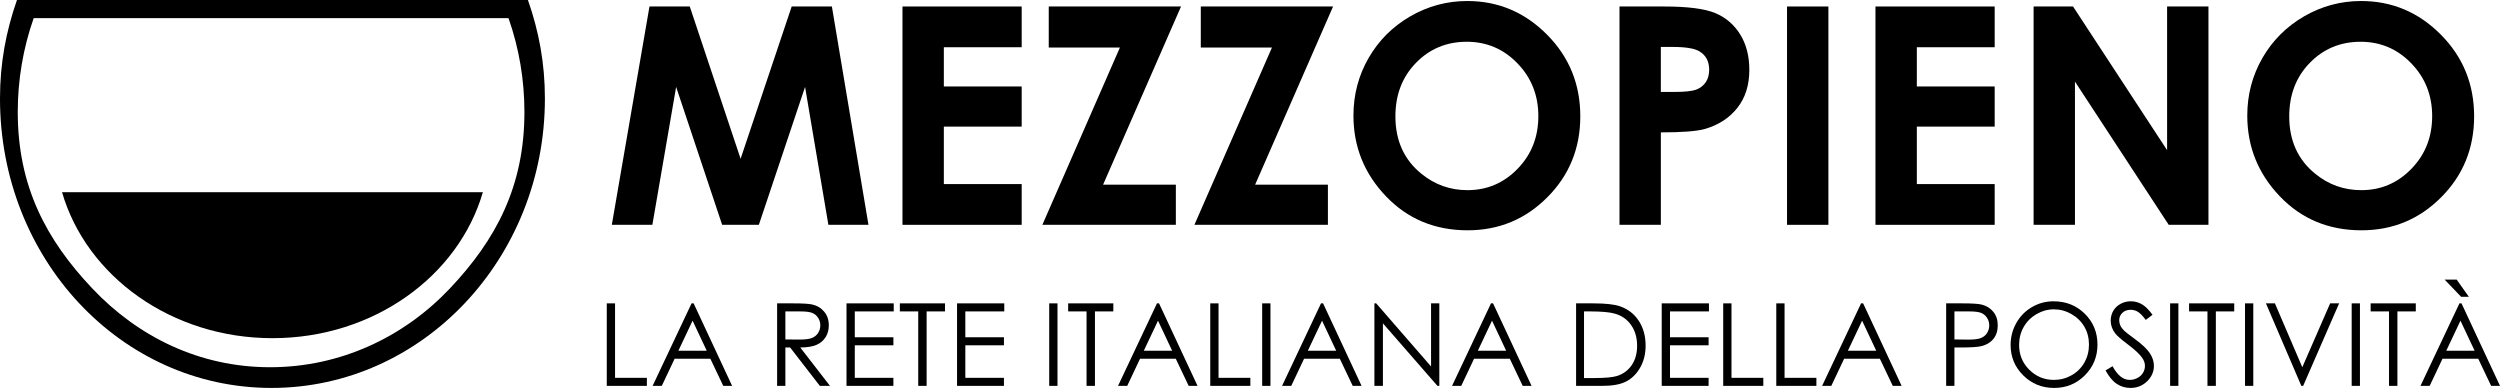
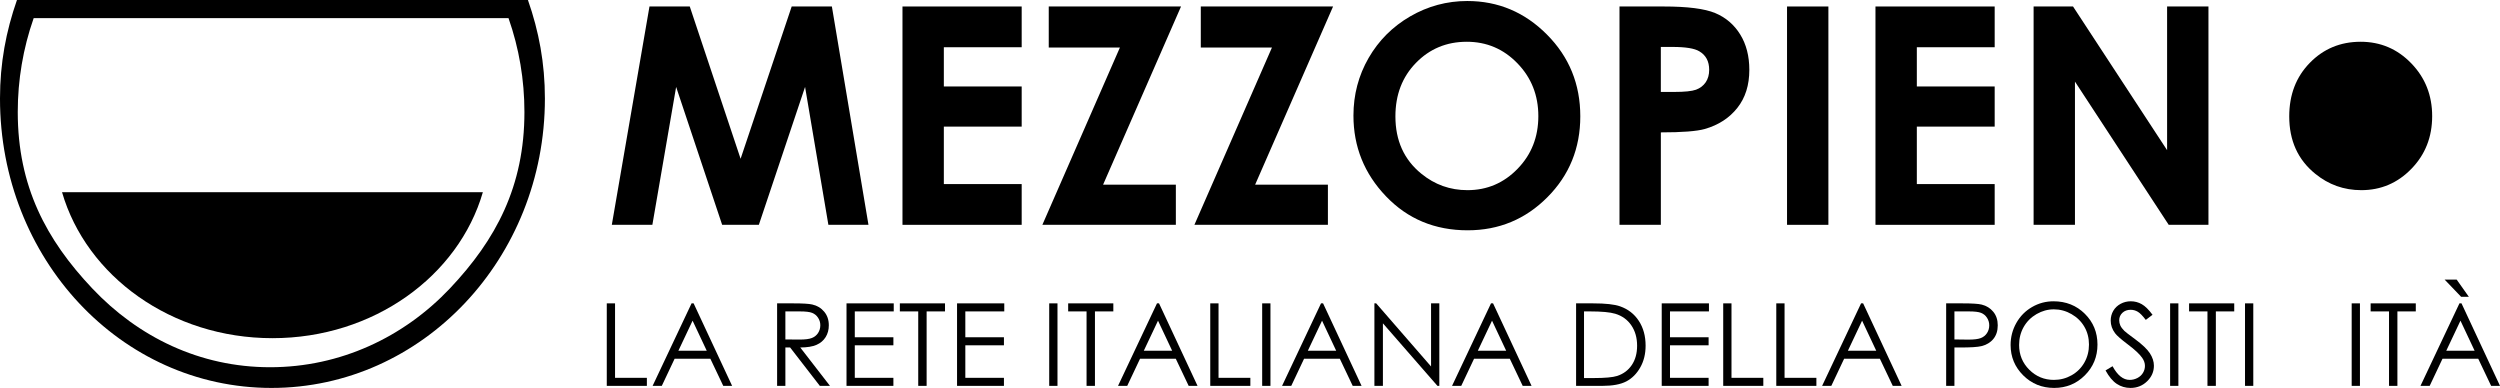
<svg xmlns="http://www.w3.org/2000/svg" xml:space="preserve" width="81.843mm" height="12.7mm" version="1.1" style="shape-rendering:geometricPrecision; text-rendering:geometricPrecision; image-rendering:optimizeQuality; fill-rule:evenodd; clip-rule:evenodd" viewBox="0 0 8100.94 1257.05">
  <defs>
    <style type="text/css">
   
    .fil1 {fill:black}
    .fil0 {fill:black;fill-rule:nonzero}
   
  </style>
  </defs>
  <g id="Capa_x0020_1">
    <polygon class="fil0" points="2104.55,21.02 2235.1,21.02 2399.83,514.53 2565.37,21.02 2695.6,21.02 2814.17,728.52 2684.27,728.52 2608.73,281.66 2458.95,728.52 2340.04,728.52 2190.93,281.66 2113.9,728.52 1982.52,728.52 " />
    <polygon id="1" class="fil0" points="2924.37,21.02 3310.63,21.02 3310.63,153.06 3058.38,153.06 3058.38,280.18 3310.63,280.18 3310.63,410.25 3058.38,410.25 3058.38,596.48 3310.63,596.48 3310.63,728.52 2924.37,728.52 " />
    <polygon id="2" class="fil0" points="3398.33,21.02 3826.97,21.02 3574.39,598.45 3810.22,598.45 3810.22,728.52 3377.64,728.52 3628.91,154.05 3398.33,154.05 " />
    <polygon id="3" class="fil0" points="3891.02,21.02 4319.66,21.02 4067.08,598.45 4302.91,598.45 4302.91,728.52 3870.33,728.52 4121.6,154.05 3891.02,154.05 " />
    <path id="4" class="fil0" d="M4754.7 3.29c100.02,0 186.07,36.3 258,108.72 72.1,72.42 108.06,160.79 108.06,264.9 0,103.3 -35.46,190.67 -106.58,262.1 -70.94,71.44 -157.16,107.25 -258.49,107.25 -106.26,0 -194.45,-36.79 -264.58,-110.2 -70.29,-73.41 -105.43,-160.62 -105.43,-261.62 0,-67.5 16.43,-129.74 49.1,-186.56 32.68,-56.66 77.68,-101.66 134.83,-134.83 57.32,-33.18 119.06,-49.77 185.08,-49.77zm-1.97 132.04c-65.2,0 -120.05,22.83 -164.39,68.33 -44.51,45.48 -66.68,103.3 -66.68,173.58 0,78.18 27.92,140.09 83.93,185.58 43.52,35.63 93.28,53.37 149.61,53.37 63.56,0 117.75,-23.15 162.42,-69.31 44.84,-46.15 67.17,-102.97 67.17,-170.62 0,-67.34 -22.5,-124.33 -67.65,-170.97 -45.01,-46.64 -99.85,-69.96 -164.4,-69.96z" />
    <path id="5" class="fil0" d="M5247.72 21.02l143.04 0c77.35,0 133.03,7.07 167.19,21.35 34.16,14.29 61.25,37.44 80.96,69.31 19.71,31.86 29.57,70.13 29.57,114.8 0,49.43 -12.98,90.49 -38.92,123.17 -25.78,32.67 -60.93,55.51 -105.43,68.32 -26.11,7.38 -73.57,11 -142.38,11l0 299.56 -134.01 0 0 -707.5zm134.01 276.89l43.19 0c34,0 57.48,-2.46 70.78,-7.23 13.3,-4.93 23.66,-12.81 31.37,-23.97 7.56,-11.17 11.33,-24.64 11.33,-40.56 0,-27.43 -10.67,-47.46 -32.02,-59.94 -15.44,-9.36 -44.34,-14.12 -86.39,-14.12l-38.26 0 0 145.83z" />
    <polygon id="6" class="fil0" points="5790.66,21.02 5924.67,21.02 5924.67,728.52 5790.66,728.52 " />
    <polygon id="7" class="fil0" points="6077.24,21.02 6463.5,21.02 6463.5,153.06 6211.25,153.06 6211.25,280.18 6463.5,280.18 6463.5,410.25 6211.25,410.25 6211.25,596.48 6463.5,596.48 6463.5,728.52 6077.24,728.52 " />
    <polygon id="8" class="fil0" points="6589.63,21.02 6717.4,21.02 7022.21,486.61 7022.21,21.02 7156.22,21.02 7156.22,728.52 7027.47,728.52 6723.64,264.41 6723.64,728.52 6589.63,728.52 " />
-     <path id="9" class="fil0" d="M7651.04 3.29c100.02,0 186.07,36.3 258,108.72 72.1,72.42 108.06,160.79 108.06,264.9 0,103.3 -35.46,190.67 -106.58,262.1 -70.94,71.44 -157.16,107.25 -258.49,107.25 -106.26,0 -194.45,-36.79 -264.58,-110.2 -70.29,-73.41 -105.43,-160.62 -105.43,-261.62 0,-67.5 16.43,-129.74 49.1,-186.56 32.68,-56.66 77.68,-101.66 134.83,-134.83 57.32,-33.18 119.06,-49.77 185.08,-49.77zm-1.97 132.04c-65.2,0 -120.05,22.83 -164.39,68.33 -44.51,45.48 -66.68,103.3 -66.68,173.58 0,78.18 27.92,140.09 83.93,185.58 43.52,35.63 93.28,53.37 149.61,53.37 63.56,0 117.75,-23.15 162.42,-69.31 44.84,-46.15 67.17,-102.97 67.17,-170.62 0,-67.34 -22.5,-124.33 -67.65,-170.97 -45.01,-46.64 -99.85,-69.96 -164.4,-69.96z" />
+     <path id="9" class="fil0" d="M7651.04 3.29zm-1.97 132.04c-65.2,0 -120.05,22.83 -164.39,68.33 -44.51,45.48 -66.68,103.3 -66.68,173.58 0,78.18 27.92,140.09 83.93,185.58 43.52,35.63 93.28,53.37 149.61,53.37 63.56,0 117.75,-23.15 162.42,-69.31 44.84,-46.15 67.17,-102.97 67.17,-170.62 0,-67.34 -22.5,-124.33 -67.65,-170.97 -45.01,-46.64 -99.85,-69.96 -164.4,-69.96z" />
    <polygon class="fil0" points="1966.17,983 1992.98,983 1992.98,1224.29 2096.11,1224.29 2096.11,1250.35 1966.17,1250.35 " />
    <path id="1" class="fil0" d="M2247.6 983l124.74 267.35 -28.72 0 -41.77 -87.88 -115.86 0 -41.52 87.88 -29.78 0 126.22 -267.35 6.7 0zm-3.35 56.1l-45.99 97.31 91.79 0 -45.8 -97.31z" />
    <path id="2" class="fil0" d="M2518.11 983l53.37 0c29.72,0 49.9,1.25 60.45,3.66 15.95,3.6 28.85,11.36 38.78,23.34 10,11.91 14.96,26.62 14.96,44.06 0,14.52 -3.4,27.31 -10.29,38.29 -6.83,11.05 -16.64,19.37 -29.42,25.01 -12.73,5.65 -30.35,8.5 -52.82,8.63l96.26 124.36 -32.83 0 -96.25 -124.36 -15.39 0 0 124.36 -26.81 0 0 -267.35zm26.81 26.07l0 90.84 46.16 0.38c17.94,0 31.16,-1.67 39.72,-5.09 8.56,-3.41 15.26,-8.81 20.1,-16.26 4.78,-7.44 7.21,-15.76 7.21,-25 0,-8.94 -2.43,-17.13 -7.32,-24.46 -4.84,-7.32 -11.23,-12.53 -19.18,-15.7 -7.88,-3.17 -21.03,-4.71 -39.4,-4.71l-47.28 0z" />
    <polygon id="3" class="fil0" points="2743.01,983 2896.04,983 2896.04,1009.07 2769.82,1009.07 2769.82,1092.85 2894.93,1092.85 2894.93,1118.91 2769.82,1118.91 2769.82,1224.29 2894.93,1224.29 2894.93,1250.35 2743.01,1250.35 " />
    <polygon id="4" class="fil0" points="2915.85,1009.07 2915.85,983 3062.18,983 3062.18,1009.07 3002.6,1009.07 3002.6,1250.35 2975.42,1250.35 2975.42,1009.07 " />
    <polygon id="5" class="fil0" points="3101.21,983 3254.24,983 3254.24,1009.07 3128.02,1009.07 3128.02,1092.85 3253.14,1092.85 3253.14,1118.91 3128.02,1118.91 3128.02,1224.29 3253.14,1224.29 3253.14,1250.35 3101.21,1250.35 " />
    <polygon id="6" class="fil0" points="3399.85,983 3426.65,983 3426.65,1250.35 3399.85,1250.35 " />
    <polygon id="7" class="fil0" points="3461.28,1009.07 3461.28,983 3607.62,983 3607.62,1009.07 3548.04,1009.07 3548.04,1250.35 3520.86,1250.35 3520.86,1009.07 " />
    <path id="8" class="fil0" d="M3755.74 983l124.74 267.35 -28.72 0 -41.77 -87.88 -115.86 0 -41.52 87.88 -29.78 0 126.22 -267.35 6.7 0zm-3.35 56.1l-45.99 97.31 91.79 0 -45.8 -97.31z" />
    <polygon id="9" class="fil0" points="3921.69,983 3948.5,983 3948.5,1224.29 4051.64,1224.29 4051.64,1250.35 3921.69,1250.35 " />
    <polygon id="10" class="fil0" points="4089.93,983 4116.74,983 4116.74,1250.35 4089.93,1250.35 " />
    <path id="11" class="fil0" d="M4287.27 983l124.74 267.35 -28.72 0 -41.77 -87.88 -115.86 0 -41.52 87.88 -29.78 0 126.22 -267.35 6.7 0zm-3.35 56.1l-45.99 97.31 91.79 0 -45.8 -97.31z" />
    <polygon id="12" class="fil0" points="4453.59,1250.35 4453.59,983 4459.36,983 4637.16,1187.49 4637.16,983 4663.97,983 4663.97,1250.35 4657.89,1250.35 4481.15,1047.67 4481.15,1250.35 " />
    <path id="13" class="fil0" d="M4838.1 983l124.74 267.35 -28.72 0 -41.77 -87.88 -115.86 0 -41.52 87.88 -29.78 0 126.22 -267.35 6.7 0zm-3.35 56.1l-45.99 97.31 91.79 0 -45.8 -97.31z" />
    <path id="14" class="fil0" d="M5107.13 1250.35l0 -267.35 55.48 0c39.97,0 69.01,3.23 87.06,9.62 25.94,9.13 46.23,24.82 60.81,47.29 14.59,22.4 21.91,49.08 21.91,80.12 0,26.8 -5.77,50.32 -17.38,70.68 -11.54,20.35 -26.63,35.44 -45.06,45.12 -18.49,9.68 -44.43,14.52 -77.76,14.52l-85.07 0zm25.69 -25.32l30.84 0c36.87,0 62.37,-2.3 76.64,-6.89 20.05,-6.58 35.87,-18.31 47.35,-35.31 11.48,-17.07 17.19,-37.86 17.19,-62.44 0,-25.75 -6.21,-47.85 -18.68,-66.09 -12.41,-18.3 -29.79,-30.84 -52,-37.6 -16.7,-5.09 -44.19,-7.63 -82.48,-7.63l-18.87 0 0 215.96z" />
    <polygon id="15" class="fil0" points="5384.59,983 5537.62,983 5537.62,1009.07 5411.4,1009.07 5411.4,1092.85 5536.51,1092.85 5536.51,1118.91 5411.4,1118.91 5411.4,1224.29 5536.51,1224.29 5536.51,1250.35 5384.59,1250.35 " />
    <polygon id="16" class="fil0" points="5583.87,983 5610.67,983 5610.67,1224.29 5713.81,1224.29 5713.81,1250.35 5583.87,1250.35 " />
    <polygon id="17" class="fil0" points="5755.83,983 5782.63,983 5782.63,1224.29 5885.77,1224.29 5885.77,1250.35 5755.83,1250.35 " />
    <path id="18" class="fil0" d="M6037.25 983l124.74 267.35 -28.72 0 -41.77 -87.88 -115.86 0 -41.52 87.88 -29.78 0 126.22 -267.35 6.7 0zm-3.35 56.1l-45.99 97.31 91.79 0 -45.8 -97.31z" />
    <path id="19" class="fil0" d="M6306.28 983l53.3 0c30.54,0 51.2,1.31 61.87,3.98 15.27,3.78 27.74,11.47 37.42,23.2 9.74,11.67 14.58,26.38 14.58,44.07 0,17.81 -4.71,32.46 -14.21,44.06 -9.42,11.54 -22.46,19.3 -39.03,23.34 -12.16,2.91 -34.81,4.35 -68.02,4.35l-19.11 0 0 124.36 -26.8 0 0 -267.35zm26.8 26.07l0 90.84 45.3 0.56c18.31,0 31.71,-1.68 40.22,-5.03 8.5,-3.36 15.2,-8.69 20.04,-16.13 4.84,-7.45 7.27,-15.83 7.27,-25.01 0,-8.94 -2.43,-17.19 -7.27,-24.64 -4.84,-7.44 -11.29,-12.72 -19.24,-15.89 -7.94,-3.17 -20.91,-4.71 -39.03,-4.71l-47.29 0z" />
    <path id="20" class="fil0" d="M6654.12 976.3c40.45,0 74.34,13.53 101.58,40.52 27.24,27 40.9,60.26 40.9,99.73 0,39.16 -13.59,72.36 -40.77,99.59 -27.25,27.25 -60.39,40.9 -99.55,40.9 -39.59,0 -73.04,-13.59 -100.29,-40.71 -27.24,-27.12 -40.89,-59.94 -40.89,-98.49 0,-25.69 6.21,-49.46 18.62,-71.42 12.4,-21.9 29.35,-39.1 50.82,-51.51 21.41,-12.41 44.62,-18.62 69.57,-18.62zm1.18 26.06c-19.74,0 -38.47,5.16 -56.23,15.46 -17.68,10.29 -31.53,24.13 -41.51,41.57 -9.93,17.5 -14.9,36.93 -14.9,58.4 0,31.71 10.99,58.52 33.02,80.36 22.03,21.9 48.59,32.83 79.62,32.83 20.79,0 39.96,-5.03 57.59,-15.08 17.69,-10.05 31.47,-23.82 41.33,-41.27 9.87,-17.44 14.83,-36.8 14.83,-58.15 0,-21.22 -4.96,-40.39 -14.83,-57.53 -9.87,-17.12 -23.83,-30.84 -41.77,-41.14 -17.94,-10.3 -36.99,-15.46 -57.15,-15.46z" />
    <path id="21" class="fil0" d="M6822.72 1200.34l22.72 -13.66c16.01,29.55 34.5,44.31 55.48,44.31 9,0 17.44,-2.11 25.32,-6.27 7.88,-4.16 13.9,-9.81 17.99,-16.82 4.16,-7.02 6.21,-14.46 6.21,-22.35 0,-8.93 -3.04,-17.68 -9.13,-26.31 -8.37,-11.85 -23.64,-26.19 -45.92,-42.88 -22.34,-16.89 -36.25,-29.04 -41.7,-36.55 -9.5,-12.6 -14.21,-26.25 -14.21,-40.9 0,-11.6 2.79,-22.21 8.37,-31.77 5.59,-9.55 13.47,-17.06 23.65,-22.59 10.18,-5.52 21.16,-8.26 33.08,-8.26 12.66,0 24.51,3.11 35.49,9.37 10.99,6.21 22.65,17.69 34.94,34.38l-21.85 16.57c-10.12,-13.34 -18.75,-22.15 -25.88,-26.37 -7.14,-4.29 -14.89,-6.39 -23.27,-6.39 -10.86,0 -19.73,3.29 -26.62,9.8 -6.89,6.58 -10.36,14.59 -10.36,24.21 0,5.77 1.24,11.41 3.65,16.88 2.43,5.46 6.89,11.35 13.34,17.81 3.48,3.36 15.08,12.29 34.69,26.69 23.21,17.13 39.16,32.34 47.79,45.62 8.62,13.34 12.97,26.74 12.97,40.21 0,19.36 -7.38,36.25 -22.09,50.52 -14.77,14.33 -32.7,21.47 -53.81,21.47 -16.25,0 -31.02,-4.35 -44.24,-13.04 -13.21,-8.68 -25.44,-23.27 -36.61,-43.68z" />
    <polygon id="22" class="fil0" points="7031.99,983 7058.79,983 7058.79,1250.35 7031.99,1250.35 " />
    <polygon id="23" class="fil0" points="7093.43,1009.07 7093.43,983 7239.76,983 7239.76,1009.07 7180.19,1009.07 7180.19,1250.35 7153.01,1250.35 7153.01,1009.07 " />
    <polygon id="24" class="fil0" points="7274.7,983 7301.51,983 7301.51,1250.35 7274.7,1250.35 " />
-     <polygon id="25" class="fil0" points="7342.47,983 7371.58,983 7460.31,1189.97 7550.55,983 7579.65,983 7463.11,1250.35 7457.15,1250.35 " />
    <polygon id="26" class="fil0" points="7620.31,983 7647.11,983 7647.11,1250.35 7620.31,1250.35 " />
    <polygon id="27" class="fil0" points="7681.74,1009.07 7681.74,983 7828.08,983 7828.08,1009.07 7768.5,1009.07 7768.5,1250.35 7741.32,1250.35 7741.32,1009.07 " />
    <path id="28" class="fil0" d="M7976.2 983l124.74 267.35 -28.72 0 -41.77 -87.88 -115.86 0 -41.52 87.88 -29.78 0 126.22 -267.35 6.7 0zm-3.35 56.1l-45.99 97.31 91.79 0 -45.8 -97.31zm-12.35 -133.18l39.53 55.86 -25.01 0 -53.55 -55.86 39.03 0z" />
    <g id="_1128429633920">
      <path class="fil1" d="M1710.7 0c35.54,101.49 54.99,204.79 54.99,319.36 0,517.87 -396.71,937.69 -886.07,937.69 -489.36,0 -879.63,-419.82 -879.63,-937.69 0,-114.57 19.45,-217.88 54.99,-319.36l1655.71 0zm-62.49 60.1c16.73,47.77 29.63,97.51 38.28,148.78 8.44,50.06 12.86,101.58 12.86,154.17 0,240.77 -92.23,413.65 -241.34,571.45 -149.14,157.84 -355.19,255.46 -582.79,255.46 -227.6,0 -427.2,-97.63 -576.35,-255.46 -149.12,-157.8 -241.35,-330.68 -241.35,-571.45 0,-52.59 4.41,-104.12 12.87,-154.17 8.65,-51.27 21.55,-101.01 38.28,-148.78l0.5 -1.45 1538.53 0 0.5 1.45z" />
      <path class="fil1" d="M1564.69 622.7c-79.06,272.21 -354.35,473.1 -681.84,473.1 -327.5,0 -602.8,-200.89 -681.84,-473.1l1363.68 0z" />
    </g>
  </g>
</svg>